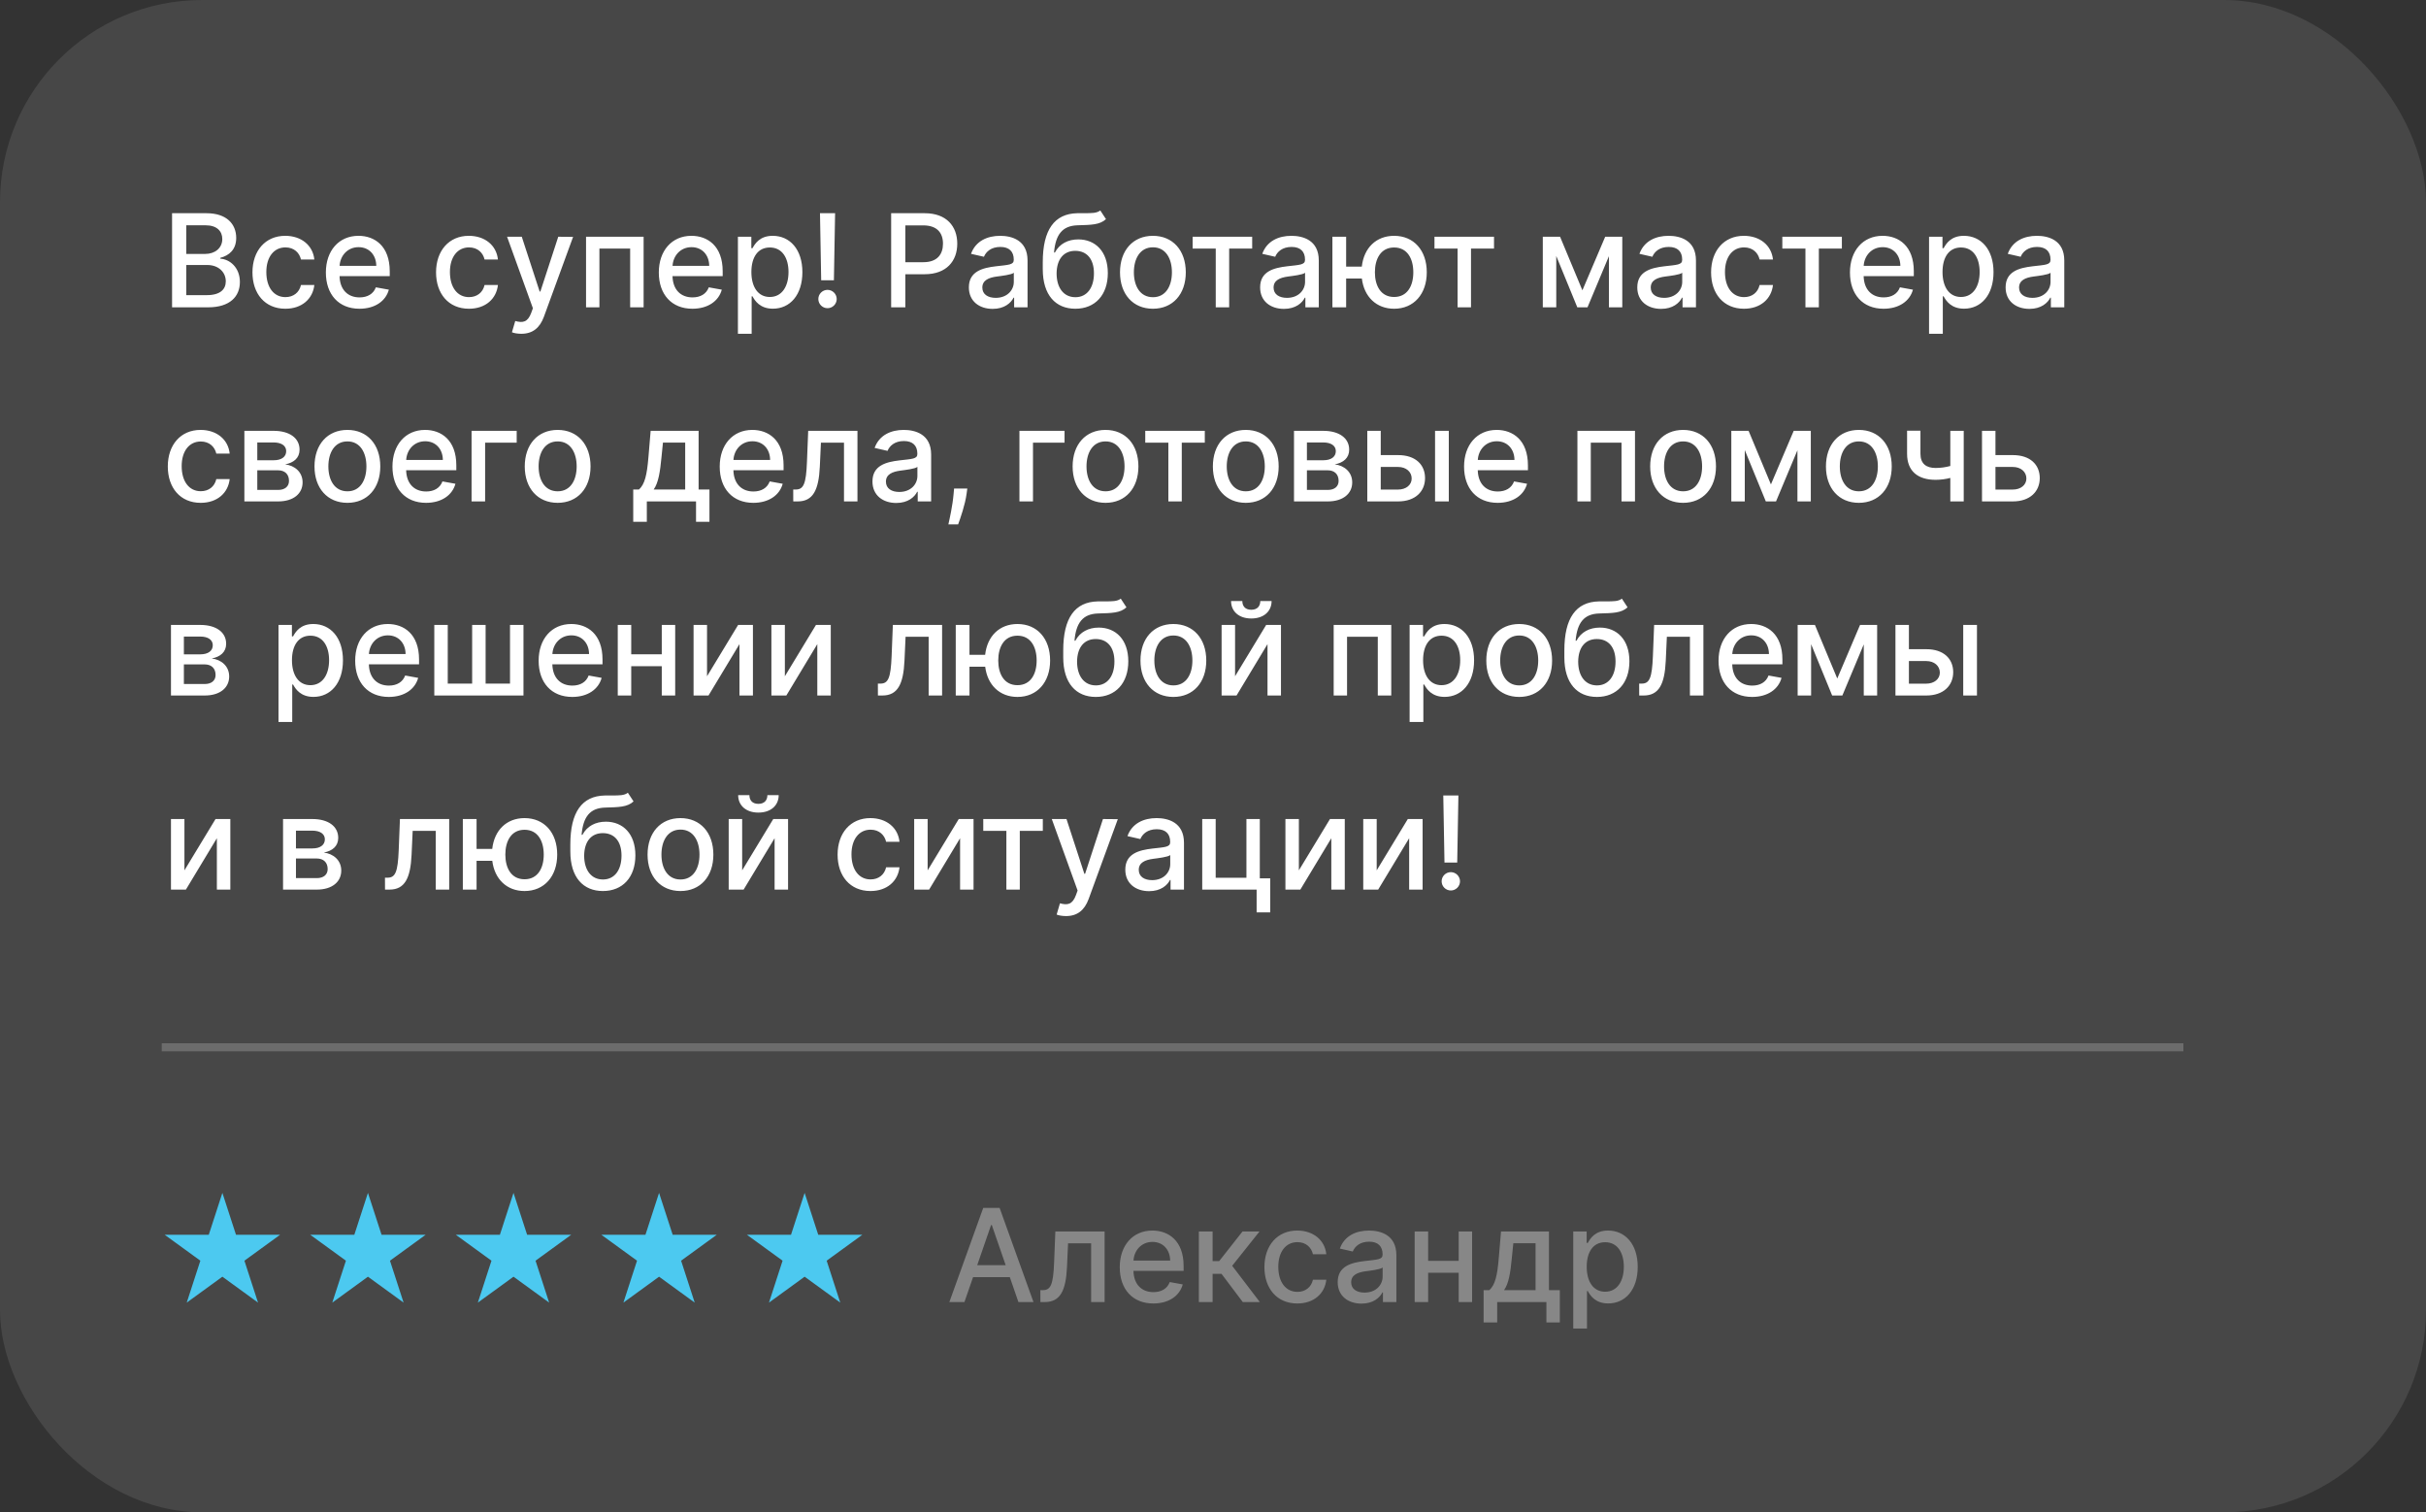
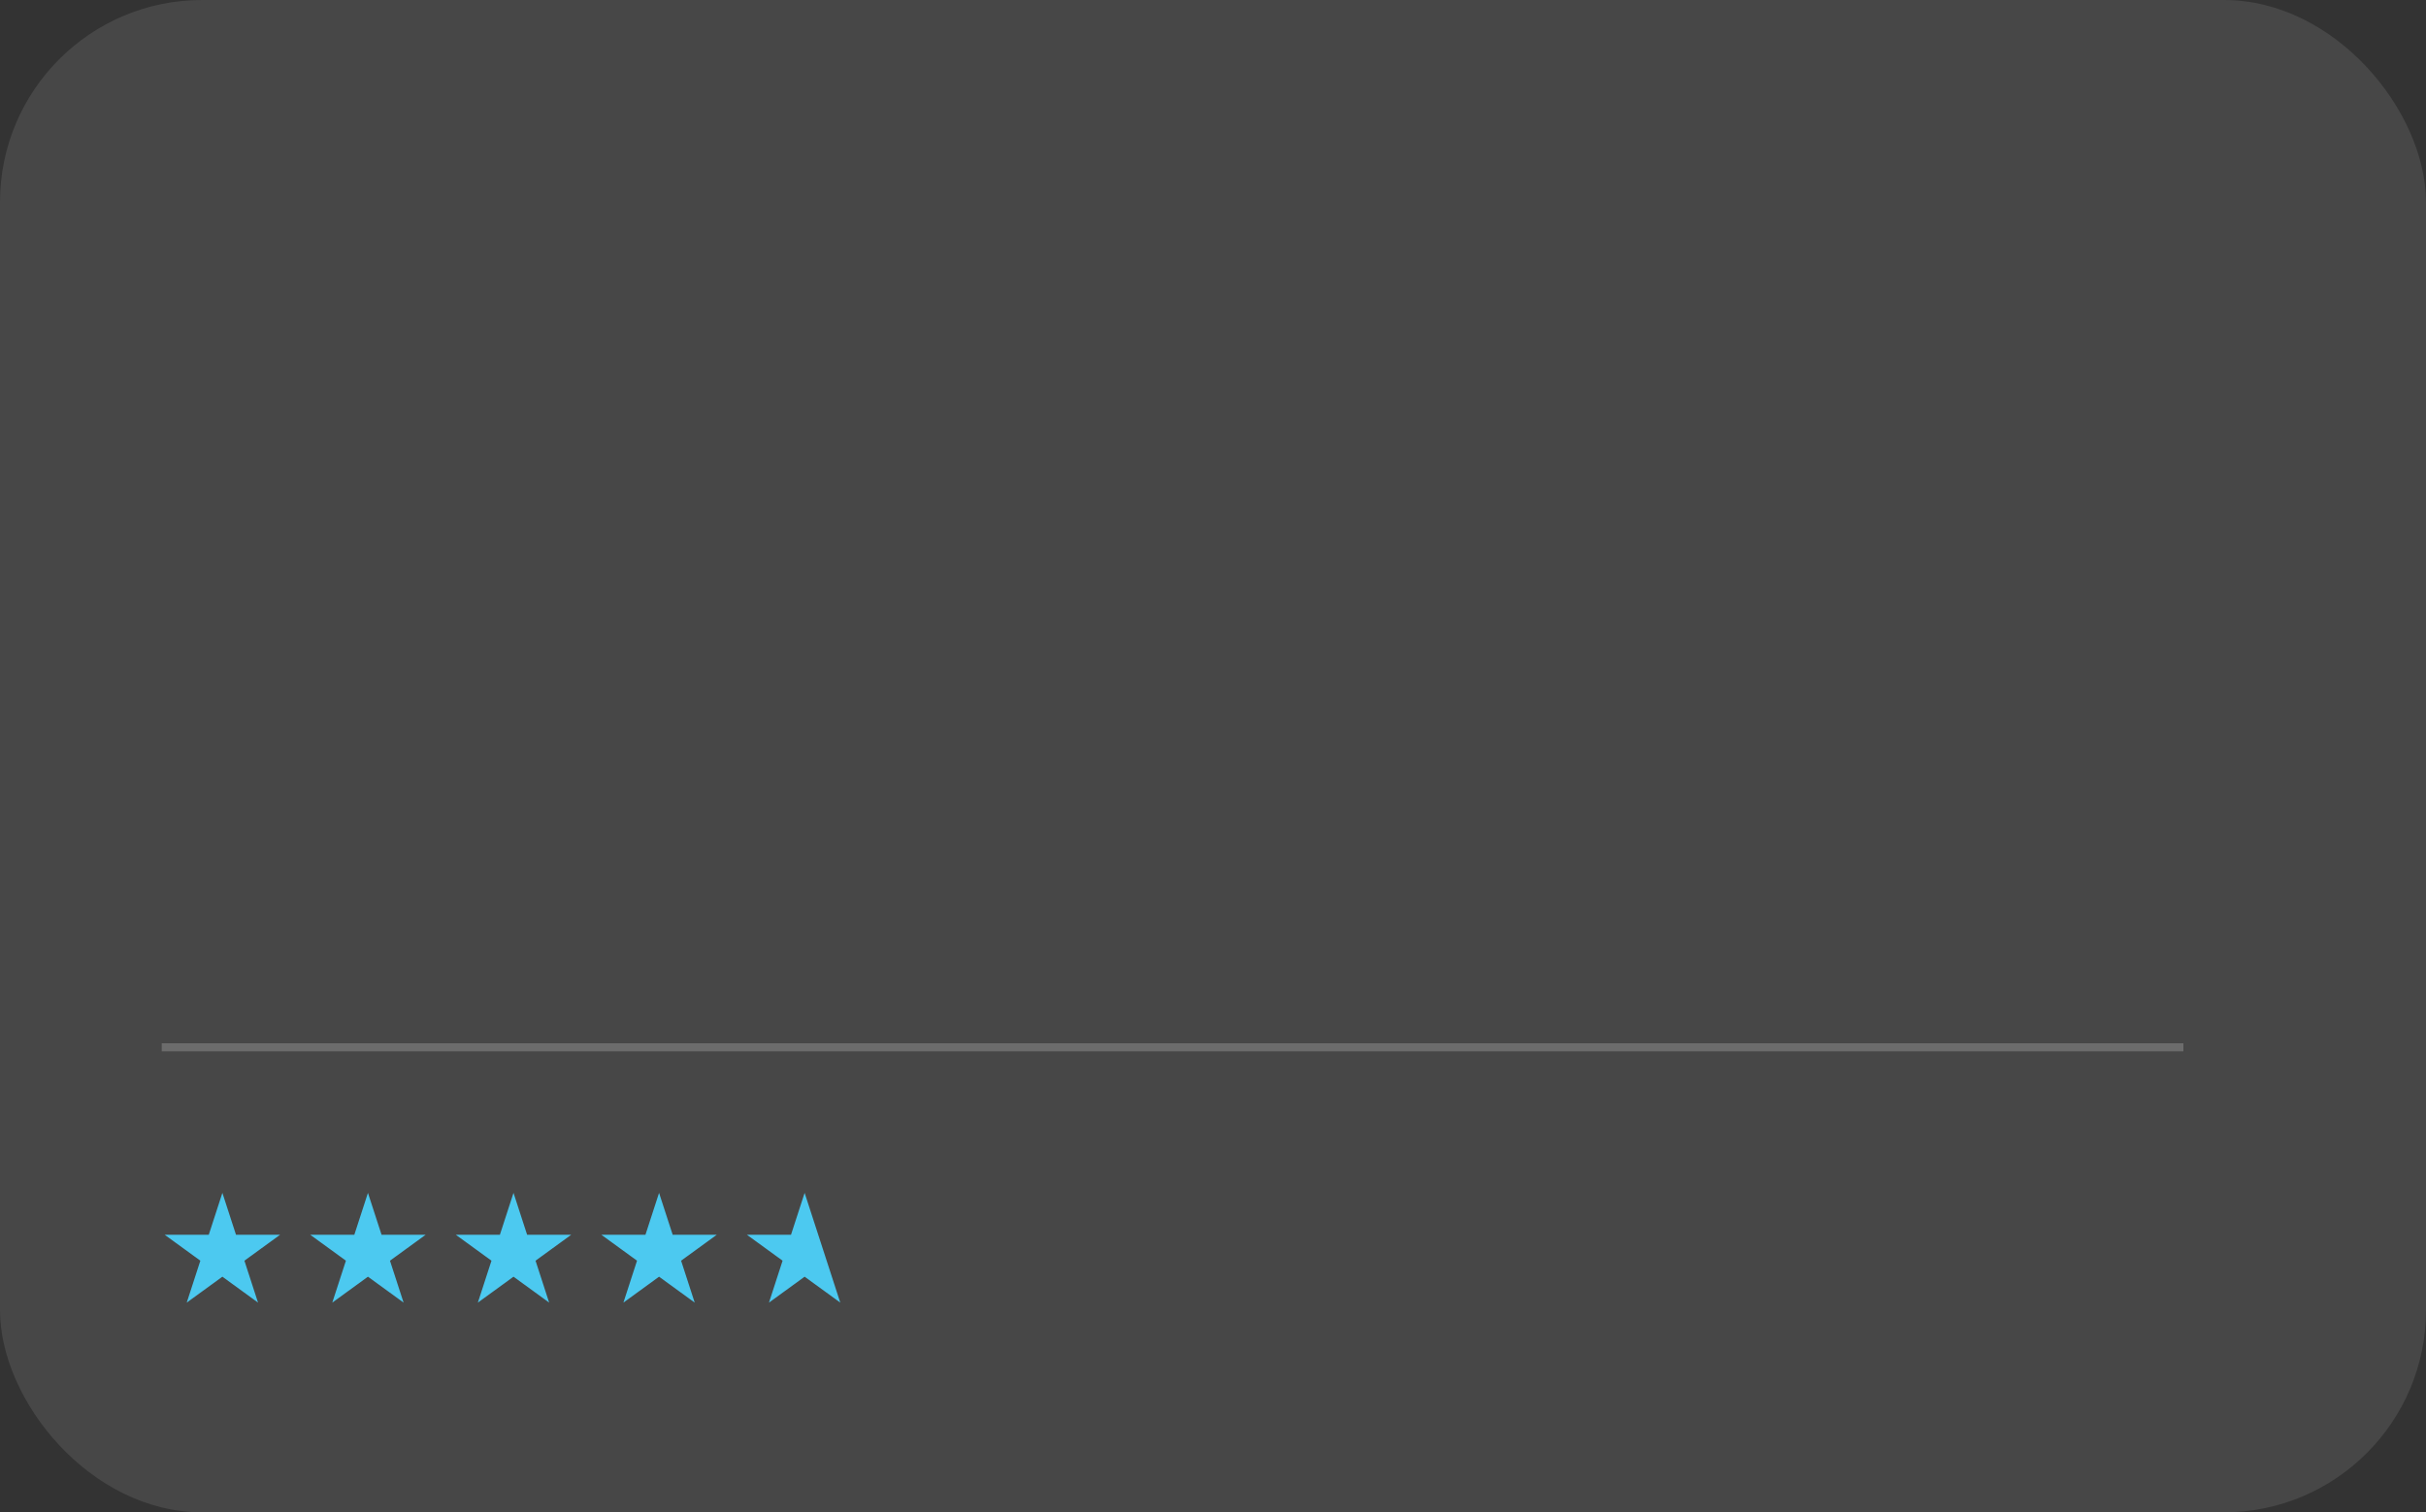
<svg xmlns="http://www.w3.org/2000/svg" width="300" height="187" viewBox="0 0 300 187" fill="none">
  <rect x="0" y="0" width="300" height="187" fill="#333333" stroke="none" />
  <rect width="300" height="187" rx="25" fill="white" fill-opacity="0.1" />
-   <path d="M21.278 38H25.739C28.443 38 29.665 36.653 29.665 34.869C29.665 33.068 28.403 32.051 27.25 31.989V31.875C28.318 31.602 29.21 30.875 29.21 29.421C29.21 27.699 28.017 26.364 25.54 26.364H21.278V38ZM23.034 36.494V32.767H25.631C27.04 32.767 27.921 33.676 27.921 34.784C27.921 35.761 27.256 36.494 25.568 36.494H23.034ZM23.034 31.398V27.858H25.432C26.824 27.858 27.489 28.591 27.489 29.557C27.489 30.682 26.568 31.398 25.386 31.398H23.034ZM35.287 38.176C37.349 38.176 38.685 36.938 38.872 35.239H37.219C37.003 36.182 36.27 36.739 35.298 36.739C33.861 36.739 32.935 35.54 32.935 33.636C32.935 31.767 33.878 30.591 35.298 30.591C36.378 30.591 37.037 31.273 37.219 32.091H38.872C38.69 30.329 37.253 29.159 35.27 29.159C32.81 29.159 31.219 31.011 31.219 33.676C31.219 36.307 32.753 38.176 35.287 38.176ZM44.45 38.176C46.354 38.176 47.7 37.239 48.087 35.818L46.479 35.528C46.172 36.352 45.433 36.773 44.467 36.773C43.013 36.773 42.035 35.83 41.99 34.148H48.195V33.545C48.195 30.392 46.308 29.159 44.331 29.159C41.899 29.159 40.297 31.011 40.297 33.693C40.297 36.403 41.876 38.176 44.45 38.176ZM41.996 32.875C42.064 31.636 42.962 30.562 44.342 30.562C45.66 30.562 46.524 31.54 46.53 32.875H41.996ZM57.99 38.176C60.053 38.176 61.388 36.938 61.575 35.239H59.922C59.706 36.182 58.973 36.739 58.001 36.739C56.564 36.739 55.638 35.54 55.638 33.636C55.638 31.767 56.581 30.591 58.001 30.591C59.081 30.591 59.74 31.273 59.922 32.091H61.575C61.394 30.329 59.956 29.159 57.973 29.159C55.513 29.159 53.922 31.011 53.922 33.676C53.922 36.307 55.456 38.176 57.99 38.176ZM64.466 41.273C65.869 41.273 66.756 40.54 67.261 39.165L70.869 29.29L69.034 29.273L66.824 36.045H66.733L64.523 29.273H62.705L65.898 38.114L65.688 38.693C65.256 39.852 64.648 39.949 63.716 39.693L63.307 41.085C63.511 41.176 63.955 41.273 64.466 41.273ZM72.47 38H74.124V30.739H77.925V38H79.59V29.273H72.47V38ZM85.622 38.176C87.526 38.176 88.872 37.239 89.258 35.818L87.651 35.528C87.344 36.352 86.605 36.773 85.639 36.773C84.185 36.773 83.207 35.83 83.162 34.148H89.367V33.545C89.367 30.392 87.48 29.159 85.503 29.159C83.071 29.159 81.469 31.011 81.469 33.693C81.469 36.403 83.048 38.176 85.622 38.176ZM83.168 32.875C83.236 31.636 84.133 30.562 85.514 30.562C86.832 30.562 87.696 31.54 87.702 32.875H83.168ZM91.251 41.273H92.95V36.642H93.053C93.359 37.199 93.984 38.17 95.575 38.17C97.689 38.17 99.223 36.477 99.223 33.653C99.223 30.824 97.666 29.159 95.558 29.159C93.939 29.159 93.354 30.148 93.053 30.688H92.91V29.273H91.251V41.273ZM92.916 33.636C92.916 31.812 93.712 30.602 95.195 30.602C96.734 30.602 97.507 31.903 97.507 33.636C97.507 35.386 96.712 36.722 95.195 36.722C93.734 36.722 92.916 35.472 92.916 33.636ZM103.268 26.364H101.399L101.547 34.653H103.121L103.268 26.364ZM102.331 38.108C102.95 38.108 103.467 37.602 103.467 36.972C103.467 36.352 102.95 35.841 102.331 35.841C101.706 35.841 101.195 36.352 101.195 36.972C101.195 37.602 101.706 38.108 102.331 38.108ZM110.2 38H111.956V33.909H114.342C117.041 33.909 118.376 32.278 118.376 30.131C118.376 27.989 117.053 26.364 114.348 26.364H110.2V38ZM111.956 32.42V27.869H114.161C115.899 27.869 116.609 28.812 116.609 30.131C116.609 31.449 115.899 32.42 114.183 32.42H111.956ZM122.76 38.193C124.203 38.193 125.016 37.46 125.339 36.807H125.408V38H127.067V32.205C127.067 29.665 125.067 29.159 123.68 29.159C122.101 29.159 120.646 29.796 120.078 31.386L121.675 31.75C121.925 31.131 122.561 30.534 123.703 30.534C124.8 30.534 125.362 31.108 125.362 32.097V32.136C125.362 32.756 124.726 32.744 123.158 32.926C121.504 33.119 119.811 33.551 119.811 35.534C119.811 37.25 121.101 38.193 122.76 38.193ZM123.129 36.83C122.169 36.83 121.476 36.398 121.476 35.557C121.476 34.648 122.283 34.324 123.266 34.193C123.817 34.119 125.124 33.972 125.368 33.727V34.852C125.368 35.886 124.544 36.83 123.129 36.83ZM136.062 26.023C135.636 26.364 134.989 26.364 134.085 26.358C133.818 26.358 133.528 26.358 133.21 26.364C130.381 26.421 128.949 28.432 128.949 32.42V33.284C128.949 36.489 130.54 38.176 132.977 38.176C135.415 38.176 136.994 36.483 136.994 33.767C136.994 31.085 135.443 29.602 133.341 29.602C132.074 29.602 131.017 30.142 130.449 31.222H130.341C130.534 29.011 131.364 27.915 133.25 27.858C134.926 27.807 135.989 27.812 136.767 27.097L136.062 26.023ZM132.983 36.75C131.54 36.75 130.659 35.597 130.659 33.795C130.682 32.028 131.551 31.017 132.966 31.017C134.403 31.017 135.278 32.028 135.278 33.795C135.278 35.602 134.403 36.75 132.983 36.75ZM142.568 38.176C145.028 38.176 146.636 36.375 146.636 33.676C146.636 30.96 145.028 29.159 142.568 29.159C140.108 29.159 138.5 30.96 138.5 33.676C138.5 36.375 140.108 38.176 142.568 38.176ZM142.574 36.75C140.966 36.75 140.216 35.347 140.216 33.67C140.216 32 140.966 30.579 142.574 30.579C144.17 30.579 144.92 32 144.92 33.67C144.92 35.347 144.17 36.75 142.574 36.75ZM147.482 30.739H150.339V38H151.999V30.739H154.845V29.273H147.482V30.739ZM158.776 38.193C160.219 38.193 161.031 37.46 161.355 36.807H161.423V38H163.082V32.205C163.082 29.665 161.082 29.159 159.696 29.159C158.116 29.159 156.662 29.796 156.094 31.386L157.69 31.75C157.94 31.131 158.577 30.534 159.719 30.534C160.815 30.534 161.378 31.108 161.378 32.097V32.136C161.378 32.756 160.741 32.744 159.173 32.926C157.52 33.119 155.827 33.551 155.827 35.534C155.827 37.25 157.116 38.193 158.776 38.193ZM159.145 36.83C158.185 36.83 157.491 36.398 157.491 35.557C157.491 34.648 158.298 34.324 159.281 34.193C159.832 34.119 161.139 33.972 161.384 33.727V34.852C161.384 35.886 160.56 36.83 159.145 36.83ZM166.464 29.273H164.766V38H166.464V34.443H168.408C168.686 36.699 170.203 38.176 172.396 38.176C174.839 38.176 176.436 36.352 176.436 33.67C176.436 30.966 174.839 29.159 172.396 29.159C170.175 29.159 168.658 30.659 168.402 32.966H166.464V29.273ZM172.396 36.722C170.754 36.722 170.021 35.335 170.021 33.67C170.021 32 170.754 30.602 172.396 30.602C174.044 30.602 174.771 32.006 174.771 33.67C174.771 35.33 174.044 36.722 172.396 36.722ZM177.388 30.739H180.246V38H181.905V30.739H184.751V29.273H177.388V30.739ZM195.68 35.898L192.919 29.273H190.783V38H192.447V31.653L195.05 38H196.311L198.959 31.676V38H200.612V29.273H198.499L195.68 35.898ZM205.416 38.193C206.859 38.193 207.672 37.46 207.996 36.807H208.064V38H209.723V32.205C209.723 29.665 207.723 29.159 206.337 29.159C204.757 29.159 203.303 29.796 202.734 31.386L204.331 31.75C204.581 31.131 205.217 30.534 206.359 30.534C207.456 30.534 208.018 31.108 208.018 32.097V32.136C208.018 32.756 207.382 32.744 205.814 32.926C204.161 33.119 202.467 33.551 202.467 35.534C202.467 37.25 203.757 38.193 205.416 38.193ZM205.786 36.83C204.825 36.83 204.132 36.398 204.132 35.557C204.132 34.648 204.939 34.324 205.922 34.193C206.473 34.119 207.78 33.972 208.024 33.727V34.852C208.024 35.886 207.2 36.83 205.786 36.83ZM215.662 38.176C217.724 38.176 219.06 36.938 219.247 35.239H217.594C217.378 36.182 216.645 36.739 215.673 36.739C214.236 36.739 213.31 35.54 213.31 33.636C213.31 31.767 214.253 30.591 215.673 30.591C216.753 30.591 217.412 31.273 217.594 32.091H219.247C219.065 30.329 217.628 29.159 215.645 29.159C213.185 29.159 211.594 31.011 211.594 33.676C211.594 36.307 213.128 38.176 215.662 38.176ZM220.403 30.739H223.261V38H224.92V30.739H227.767V29.273H220.403V30.739ZM232.919 38.176C234.822 38.176 236.169 37.239 236.555 35.818L234.947 35.528C234.641 36.352 233.902 36.773 232.936 36.773C231.482 36.773 230.504 35.83 230.459 34.148H236.663V33.545C236.663 30.392 234.777 29.159 232.8 29.159C230.368 29.159 228.766 31.011 228.766 33.693C228.766 36.403 230.345 38.176 232.919 38.176ZM230.464 32.875C230.533 31.636 231.43 30.562 232.811 30.562C234.129 30.562 234.993 31.54 234.999 32.875H230.464ZM238.548 41.273H240.247V36.642H240.349C240.656 37.199 241.281 38.17 242.872 38.17C244.986 38.17 246.52 36.477 246.52 33.653C246.52 30.824 244.963 29.159 242.855 29.159C241.236 29.159 240.651 30.148 240.349 30.688H240.207V29.273H238.548V41.273ZM240.213 33.636C240.213 31.812 241.009 30.602 242.491 30.602C244.031 30.602 244.804 31.903 244.804 33.636C244.804 35.386 244.009 36.722 242.491 36.722C241.031 36.722 240.213 35.472 240.213 33.636ZM250.963 38.193C252.406 38.193 253.219 37.46 253.543 36.807H253.611V38H255.27V32.205C255.27 29.665 253.27 29.159 251.884 29.159C250.304 29.159 248.849 29.796 248.281 31.386L249.878 31.75C250.128 31.131 250.764 30.534 251.906 30.534C253.003 30.534 253.565 31.108 253.565 32.097V32.136C253.565 32.756 252.929 32.744 251.361 32.926C249.707 33.119 248.014 33.551 248.014 35.534C248.014 37.25 249.304 38.193 250.963 38.193ZM251.332 36.83C250.372 36.83 249.679 36.398 249.679 35.557C249.679 34.648 250.486 34.324 251.469 34.193C252.02 34.119 253.327 33.972 253.571 33.727V34.852C253.571 35.886 252.747 36.83 251.332 36.83ZM24.818 62.176C26.881 62.176 28.216 60.938 28.403 59.239H26.75C26.534 60.182 25.801 60.739 24.829 60.739C23.392 60.739 22.466 59.54 22.466 57.636C22.466 55.767 23.409 54.591 24.829 54.591C25.909 54.591 26.568 55.273 26.75 56.091H28.403C28.222 54.33 26.784 53.159 24.801 53.159C22.341 53.159 20.75 55.011 20.75 57.676C20.75 60.307 22.284 62.176 24.818 62.176ZM30.22 62H34.391C36.3 62 37.419 61.034 37.419 59.648C37.419 58.352 36.425 57.557 35.26 57.42C36.334 57.216 37.044 56.625 37.044 55.602C37.044 54.17 35.805 53.273 33.84 53.273H30.22V62ZM31.817 60.58V58.153H34.391C35.231 58.153 35.737 58.648 35.737 59.46C35.737 60.153 35.231 60.58 34.391 60.58H31.817ZM31.817 56.909V54.71H33.84C34.805 54.71 35.391 55.114 35.391 55.784C35.391 56.483 34.811 56.909 33.856 56.909H31.817ZM42.959 62.176C45.419 62.176 47.027 60.375 47.027 57.676C47.027 54.96 45.419 53.159 42.959 53.159C40.499 53.159 38.891 54.96 38.891 57.676C38.891 60.375 40.499 62.176 42.959 62.176ZM42.965 60.75C41.356 60.75 40.606 59.347 40.606 57.67C40.606 56 41.356 54.58 42.965 54.58C44.561 54.58 45.311 56 45.311 57.67C45.311 59.347 44.561 60.75 42.965 60.75ZM52.685 62.176C54.588 62.176 55.935 61.239 56.321 59.818L54.713 59.528C54.406 60.352 53.668 60.773 52.702 60.773C51.247 60.773 50.27 59.83 50.224 58.148H56.429V57.545C56.429 54.392 54.543 53.159 52.565 53.159C50.133 53.159 48.531 55.011 48.531 57.693C48.531 60.403 50.111 62.176 52.685 62.176ZM50.23 56.875C50.298 55.636 51.196 54.562 52.577 54.562C53.895 54.562 54.758 55.54 54.764 56.875H50.23ZM63.894 53.273H58.314V62H59.99V54.739H63.894V53.273ZM68.959 62.176C71.419 62.176 73.027 60.375 73.027 57.676C73.027 54.96 71.419 53.159 68.959 53.159C66.499 53.159 64.891 54.96 64.891 57.676C64.891 60.375 66.499 62.176 68.959 62.176ZM68.965 60.75C67.356 60.75 66.606 59.347 66.606 57.67C66.606 56 67.356 54.58 68.965 54.58C70.561 54.58 71.311 56 71.311 57.67C71.311 59.347 70.561 60.75 68.965 60.75ZM78.305 64.517H79.987V62H86.072V64.517H87.731V60.528H86.391V53.273H80.459L80.186 56.528C80.004 58.727 79.737 59.875 79.016 60.528H78.305V64.517ZM80.834 60.528C81.413 59.716 81.629 58.364 81.8 56.528L81.981 54.727H84.731V60.528H80.834ZM93.153 62.176C95.057 62.176 96.403 61.239 96.79 59.818L95.182 59.528C94.875 60.352 94.136 60.773 93.171 60.773C91.716 60.773 90.739 59.83 90.693 58.148H96.898V57.545C96.898 54.392 95.011 53.159 93.034 53.159C90.602 53.159 89 55.011 89 57.693C89 60.403 90.579 62.176 93.153 62.176ZM90.699 56.875C90.767 55.636 91.665 54.562 93.046 54.562C94.364 54.562 95.227 55.54 95.233 56.875H90.699ZM98.095 62H98.641C100.544 62 101.243 60.591 101.379 57.705L101.516 54.739H104.368V62H106.033V53.273H99.942L99.788 57.136C99.68 59.83 99.374 60.528 98.402 60.528H98.09L98.095 62ZM110.838 62.193C112.281 62.193 113.094 61.46 113.418 60.807H113.486V62H115.145V56.205C115.145 53.665 113.145 53.159 111.759 53.159C110.179 53.159 108.724 53.795 108.156 55.386L109.753 55.75C110.003 55.131 110.639 54.534 111.781 54.534C112.878 54.534 113.44 55.108 113.44 56.097V56.136C113.44 56.756 112.804 56.744 111.236 56.926C109.582 57.119 107.889 57.551 107.889 59.534C107.889 61.25 109.179 62.193 110.838 62.193ZM111.207 60.83C110.247 60.83 109.554 60.398 109.554 59.557C109.554 58.648 110.361 58.324 111.344 58.193C111.895 58.119 113.202 57.972 113.446 57.727V58.852C113.446 59.886 112.622 60.83 111.207 60.83ZM119.618 60.409H117.982L117.925 61.045C117.794 62.585 117.43 64.136 117.277 64.841H118.482C118.754 64.097 119.357 62.392 119.533 61.028L119.618 60.409ZM131.643 53.273H126.064V62H127.74V54.739H131.643V53.273ZM136.709 62.176C139.169 62.176 140.777 60.375 140.777 57.676C140.777 54.96 139.169 53.159 136.709 53.159C134.249 53.159 132.641 54.96 132.641 57.676C132.641 60.375 134.249 62.176 136.709 62.176ZM136.714 60.75C135.107 60.75 134.357 59.347 134.357 57.67C134.357 56 135.107 54.58 136.714 54.58C138.311 54.58 139.061 56 139.061 57.67C139.061 59.347 138.311 60.75 136.714 60.75ZM141.622 54.739H144.48V62H146.139V54.739H148.986V53.273H141.622V54.739ZM154.053 62.176C156.513 62.176 158.121 60.375 158.121 57.676C158.121 54.96 156.513 53.159 154.053 53.159C151.592 53.159 149.984 54.96 149.984 57.676C149.984 60.375 151.592 62.176 154.053 62.176ZM154.058 60.75C152.45 60.75 151.7 59.347 151.7 57.67C151.7 56 152.45 54.58 154.058 54.58C155.655 54.58 156.405 56 156.405 57.67C156.405 59.347 155.655 60.75 154.058 60.75ZM160.017 62H164.188C166.097 62 167.216 61.034 167.216 59.648C167.216 58.352 166.222 57.557 165.057 57.42C166.131 57.216 166.841 56.625 166.841 55.602C166.841 54.17 165.602 53.273 163.636 53.273H160.017V62ZM161.614 60.58V58.153H164.188C165.028 58.153 165.534 58.648 165.534 59.46C165.534 60.153 165.028 60.58 164.188 60.58H161.614ZM161.614 56.909V54.71H163.636C164.602 54.71 165.188 55.114 165.188 55.784C165.188 56.483 164.608 56.909 163.653 56.909H161.614ZM170.744 56.273V53.273H169.08V62H172.892C175.028 62 176.222 60.761 176.222 59.119C176.222 57.443 175.028 56.273 172.892 56.273H170.744ZM177.46 62H179.159V53.273H177.46V62ZM170.744 57.739H172.892C173.869 57.739 174.568 58.33 174.568 59.17C174.568 59.966 173.869 60.534 172.892 60.534H170.744V57.739ZM185.2 62.176C187.104 62.176 188.45 61.239 188.837 59.818L187.229 59.528C186.922 60.352 186.183 60.773 185.217 60.773C183.763 60.773 182.786 59.83 182.74 58.148H188.945V57.545C188.945 54.392 187.058 53.159 185.081 53.159C182.649 53.159 181.047 55.011 181.047 57.693C181.047 60.403 182.626 62.176 185.2 62.176ZM182.746 56.875C182.814 55.636 183.712 54.562 185.092 54.562C186.411 54.562 187.274 55.54 187.28 56.875H182.746ZM195.064 62H196.717V54.739H200.518V62H202.183V53.273H195.064V62ZM208.131 62.176C210.591 62.176 212.199 60.375 212.199 57.676C212.199 54.96 210.591 53.159 208.131 53.159C205.67 53.159 204.062 54.96 204.062 57.676C204.062 60.375 205.67 62.176 208.131 62.176ZM208.136 60.75C206.528 60.75 205.778 59.347 205.778 57.67C205.778 56 206.528 54.58 208.136 54.58C209.733 54.58 210.483 56 210.483 57.67C210.483 59.347 209.733 60.75 208.136 60.75ZM218.993 59.898L216.232 53.273H214.095V62H215.76V55.653L218.362 62H219.624L222.271 55.676V62H223.925V53.273H221.811L218.993 59.898ZM229.865 62.176C232.325 62.176 233.933 60.375 233.933 57.676C233.933 54.96 232.325 53.159 229.865 53.159C227.405 53.159 225.797 54.96 225.797 57.676C225.797 60.375 227.405 62.176 229.865 62.176ZM229.871 60.75C228.263 60.75 227.513 59.347 227.513 57.67C227.513 56 228.263 54.58 229.871 54.58C231.467 54.58 232.217 56 232.217 57.67C232.217 59.347 231.467 60.75 229.871 60.75ZM242.835 53.273H241.176V57.619C240.602 57.773 240.023 57.864 239.358 57.864C238.199 57.864 237.483 57.341 237.483 56.108V53.256H235.83V56.108C235.83 58.29 237.199 59.33 239.358 59.33C240.017 59.33 240.619 59.239 241.176 59.097V62H242.835V53.273ZM246.76 56.273V53.273H245.095V62H248.908C251.044 62 252.237 60.761 252.237 59.119C252.237 57.443 251.044 56.273 248.908 56.273H246.76ZM246.76 57.739H248.908C249.885 57.739 250.584 58.33 250.584 59.17C250.584 59.966 249.885 60.534 248.908 60.534H246.76V57.739ZM21.142 86H25.312C27.222 86 28.341 85.034 28.341 83.648C28.341 82.352 27.347 81.557 26.182 81.421C27.256 81.216 27.966 80.625 27.966 79.602C27.966 78.171 26.727 77.273 24.761 77.273H21.142V86ZM22.739 84.579V82.153H25.312C26.153 82.153 26.659 82.648 26.659 83.46C26.659 84.153 26.153 84.579 25.312 84.579H22.739ZM22.739 80.909V78.71H24.761C25.727 78.71 26.312 79.114 26.312 79.784C26.312 80.483 25.733 80.909 24.778 80.909H22.739ZM34.439 89.273H36.138V84.642H36.24C36.547 85.199 37.172 86.171 38.763 86.171C40.876 86.171 42.41 84.477 42.41 81.653C42.41 78.824 40.854 77.159 38.746 77.159C37.126 77.159 36.541 78.148 36.24 78.688H36.098V77.273H34.439V89.273ZM36.104 81.636C36.104 79.812 36.899 78.602 38.382 78.602C39.922 78.602 40.695 79.903 40.695 81.636C40.695 83.386 39.899 84.722 38.382 84.722C36.922 84.722 36.104 83.472 36.104 81.636ZM48.075 86.176C49.979 86.176 51.325 85.239 51.712 83.818L50.104 83.528C49.797 84.352 49.058 84.773 48.092 84.773C46.638 84.773 45.66 83.829 45.615 82.148H51.82V81.546C51.82 78.392 49.933 77.159 47.956 77.159C45.524 77.159 43.922 79.011 43.922 81.693C43.922 84.403 45.501 86.176 48.075 86.176ZM45.621 80.875C45.689 79.636 46.587 78.562 47.967 78.562C49.285 78.562 50.149 79.54 50.155 80.875H45.621ZM53.705 77.273V86H64.733V77.273H63.068V84.528H60.051V77.273H58.386V84.528H55.369V77.273H53.705ZM70.763 86.176C72.666 86.176 74.013 85.239 74.399 83.818L72.791 83.528C72.484 84.352 71.746 84.773 70.78 84.773C69.325 84.773 68.348 83.829 68.303 82.148H74.507V81.546C74.507 78.392 72.621 77.159 70.644 77.159C68.212 77.159 66.609 79.011 66.609 81.693C66.609 84.403 68.189 86.176 70.763 86.176ZM68.308 80.875C68.376 79.636 69.274 78.562 70.655 78.562C71.973 78.562 72.837 79.54 72.842 80.875H68.308ZM78.057 77.273H76.392V86H78.057V82.375H81.835V86H83.494V77.273H81.835V80.903H78.057V77.273ZM87.432 83.619V77.273H85.767V86H87.614L91.443 79.648V86H93.108V77.273H91.278L87.432 83.619ZM97.057 83.619V77.273H95.392V86H97.239L101.068 79.648V86H102.733V77.273H100.903L97.057 83.619ZM108.564 86H109.109C111.013 86 111.712 84.591 111.848 81.704L111.984 78.739H114.837V86H116.501V77.273H110.411L110.257 81.136C110.149 83.829 109.842 84.528 108.871 84.528H108.558L108.564 86ZM119.886 77.273H118.188V86H119.886V82.443H121.83C122.108 84.699 123.625 86.176 125.818 86.176C128.261 86.176 129.858 84.352 129.858 81.671C129.858 78.966 128.261 77.159 125.818 77.159C123.597 77.159 122.08 78.659 121.824 80.966H119.886V77.273ZM125.818 84.722C124.176 84.722 123.443 83.335 123.443 81.671C123.443 80 124.176 78.602 125.818 78.602C127.466 78.602 128.193 80.006 128.193 81.671C128.193 83.329 127.466 84.722 125.818 84.722ZM138.594 74.023C138.168 74.364 137.52 74.364 136.616 74.358C136.349 74.358 136.06 74.358 135.741 74.364C132.912 74.421 131.48 76.432 131.48 80.421V81.284C131.48 84.489 133.071 86.176 135.509 86.176C137.946 86.176 139.526 84.483 139.526 81.767C139.526 79.085 137.974 77.602 135.872 77.602C134.605 77.602 133.548 78.142 132.98 79.222H132.872C133.065 77.011 133.895 75.915 135.781 75.858C137.457 75.807 138.52 75.812 139.298 75.097L138.594 74.023ZM135.514 84.75C134.071 84.75 133.19 83.597 133.19 81.796C133.213 80.028 134.082 79.017 135.497 79.017C136.935 79.017 137.81 80.028 137.81 81.796C137.81 83.602 136.935 84.75 135.514 84.75ZM145.099 86.176C147.56 86.176 149.168 84.375 149.168 81.676C149.168 78.96 147.56 77.159 145.099 77.159C142.639 77.159 141.031 78.96 141.031 81.676C141.031 84.375 142.639 86.176 145.099 86.176ZM145.105 84.75C143.497 84.75 142.747 83.347 142.747 81.671C142.747 80 143.497 78.579 145.105 78.579C146.702 78.579 147.452 80 147.452 81.671C147.452 83.347 146.702 84.75 145.105 84.75ZM152.729 83.619V77.273H151.064V86H152.911L156.74 79.648V86H158.405V77.273H156.575L152.729 83.619ZM155.848 74.318C155.848 74.892 155.53 75.398 154.734 75.398C153.928 75.398 153.626 74.886 153.626 74.318H152.234C152.234 75.597 153.206 76.477 154.734 76.477C156.274 76.477 157.246 75.597 157.246 74.318H155.848ZM164.923 86H166.577V78.739H170.378V86H172.043V77.273H164.923V86ZM174.314 89.273H176.013V84.642H176.115C176.422 85.199 177.047 86.171 178.638 86.171C180.751 86.171 182.286 84.477 182.286 81.653C182.286 78.824 180.729 77.159 178.621 77.159C177.001 77.159 176.416 78.148 176.115 78.688H175.973V77.273H174.314V89.273ZM175.979 81.636C175.979 79.812 176.774 78.602 178.257 78.602C179.797 78.602 180.57 79.903 180.57 81.636C180.57 83.386 179.774 84.722 178.257 84.722C176.797 84.722 175.979 83.472 175.979 81.636ZM187.865 86.176C190.325 86.176 191.933 84.375 191.933 81.676C191.933 78.96 190.325 77.159 187.865 77.159C185.405 77.159 183.797 78.96 183.797 81.676C183.797 84.375 185.405 86.176 187.865 86.176ZM187.871 84.75C186.263 84.75 185.513 83.347 185.513 81.671C185.513 80 186.263 78.579 187.871 78.579C189.467 78.579 190.217 80 190.217 81.671C190.217 83.347 189.467 84.75 187.871 84.75ZM200.562 74.023C200.136 74.364 199.489 74.364 198.585 74.358C198.318 74.358 198.028 74.358 197.71 74.364C194.881 74.421 193.449 76.432 193.449 80.421V81.284C193.449 84.489 195.04 86.176 197.477 86.176C199.915 86.176 201.494 84.483 201.494 81.767C201.494 79.085 199.943 77.602 197.841 77.602C196.574 77.602 195.517 78.142 194.949 79.222H194.841C195.034 77.011 195.864 75.915 197.75 75.858C199.426 75.807 200.489 75.812 201.267 75.097L200.562 74.023ZM197.483 84.75C196.04 84.75 195.159 83.597 195.159 81.796C195.182 80.028 196.051 79.017 197.466 79.017C198.903 79.017 199.778 80.028 199.778 81.796C199.778 83.602 198.903 84.75 197.483 84.75ZM202.705 86H203.25C205.153 86 205.852 84.591 205.989 81.704L206.125 78.739H208.977V86H210.642V77.273H204.551L204.398 81.136C204.29 83.829 203.983 84.528 203.011 84.528H202.699L202.705 86ZM216.669 86.176C218.572 86.176 219.919 85.239 220.305 83.818L218.697 83.528C218.391 84.352 217.652 84.773 216.686 84.773C215.232 84.773 214.254 83.829 214.209 82.148H220.413V81.546C220.413 78.392 218.527 77.159 216.55 77.159C214.118 77.159 212.516 79.011 212.516 81.693C212.516 84.403 214.095 86.176 216.669 86.176ZM214.214 80.875C214.283 79.636 215.18 78.562 216.561 78.562C217.879 78.562 218.743 79.54 218.749 80.875H214.214ZM227.196 83.898L224.435 77.273H222.298V86H223.963V79.653L226.565 86H227.827L230.474 79.676V86H232.128V77.273H230.014L227.196 83.898ZM236.057 80.273V77.273H234.392V86H238.205C240.341 86 241.534 84.761 241.534 83.119C241.534 81.443 240.341 80.273 238.205 80.273H236.057ZM242.773 86H244.472V77.273H242.773V86ZM236.057 81.739H238.205C239.182 81.739 239.881 82.329 239.881 83.171C239.881 83.966 239.182 84.534 238.205 84.534H236.057V81.739ZM22.807 107.619V101.273H21.142V110H22.989L26.818 103.648V110H28.483V101.273H26.653L22.807 107.619ZM35.001 110H39.172C41.081 110 42.2 109.034 42.2 107.648C42.2 106.352 41.206 105.557 40.041 105.42C41.115 105.216 41.825 104.625 41.825 103.602C41.825 102.17 40.587 101.273 38.621 101.273H35.001V110ZM36.598 108.58V106.153H39.172C40.013 106.153 40.519 106.648 40.519 107.46C40.519 108.153 40.013 108.58 39.172 108.58H36.598ZM36.598 104.909V102.71H38.621C39.587 102.71 40.172 103.114 40.172 103.784C40.172 104.483 39.592 104.909 38.638 104.909H36.598ZM47.611 110H48.156C50.06 110 50.758 108.591 50.895 105.705L51.031 102.739H53.883V110H55.548V101.273H49.457L49.304 105.136C49.196 107.83 48.889 108.528 47.918 108.528H47.605L47.611 110ZM58.933 101.273H57.234V110H58.933V106.443H60.876C61.155 108.699 62.672 110.176 64.865 110.176C67.308 110.176 68.905 108.352 68.905 105.67C68.905 102.966 67.308 101.159 64.865 101.159C62.644 101.159 61.126 102.659 60.871 104.966H58.933V101.273ZM64.865 108.722C63.223 108.722 62.49 107.335 62.49 105.67C62.49 104 63.223 102.602 64.865 102.602C66.513 102.602 67.24 104.006 67.24 105.67C67.24 107.33 66.513 108.722 64.865 108.722ZM77.641 98.023C77.215 98.364 76.567 98.364 75.663 98.358C75.396 98.358 75.106 98.358 74.788 98.364C71.959 98.421 70.527 100.432 70.527 104.42V105.284C70.527 108.489 72.118 110.176 74.555 110.176C76.993 110.176 78.572 108.483 78.572 105.767C78.572 103.085 77.021 101.602 74.919 101.602C73.652 101.602 72.595 102.142 72.027 103.222H71.919C72.112 101.011 72.942 99.915 74.828 99.858C76.504 99.807 77.567 99.812 78.345 99.097L77.641 98.023ZM74.561 108.75C73.118 108.75 72.237 107.597 72.237 105.795C72.26 104.028 73.129 103.017 74.544 103.017C75.981 103.017 76.856 104.028 76.856 105.795C76.856 107.602 75.981 108.75 74.561 108.75ZM84.146 110.176C86.606 110.176 88.215 108.375 88.215 105.676C88.215 102.96 86.606 101.159 84.146 101.159C81.686 101.159 80.078 102.96 80.078 105.676C80.078 108.375 81.686 110.176 84.146 110.176ZM84.152 108.75C82.544 108.75 81.794 107.347 81.794 105.67C81.794 104 82.544 102.58 84.152 102.58C85.749 102.58 86.499 104 86.499 105.67C86.499 107.347 85.749 108.75 84.152 108.75ZM91.776 107.619V101.273H90.111V110H91.957L95.787 103.648V110H97.452V101.273H95.622L91.776 107.619ZM94.895 98.318C94.895 98.892 94.577 99.398 93.781 99.398C92.974 99.398 92.673 98.886 92.673 98.318H91.281C91.281 99.597 92.253 100.477 93.781 100.477C95.321 100.477 96.293 99.597 96.293 98.318H94.895ZM107.646 110.176C109.709 110.176 111.044 108.938 111.232 107.239H109.578C109.362 108.182 108.629 108.739 107.658 108.739C106.22 108.739 105.294 107.54 105.294 105.636C105.294 103.767 106.237 102.591 107.658 102.591C108.737 102.591 109.396 103.273 109.578 104.091H111.232C111.05 102.33 109.612 101.159 107.629 101.159C105.169 101.159 103.578 103.011 103.578 105.676C103.578 108.307 105.112 110.176 107.646 110.176ZM114.713 107.619V101.273H113.048V110H114.895L118.724 103.648V110H120.389V101.273H118.56L114.713 107.619ZM121.591 102.739H124.449V110H126.108V102.739H128.955V101.273H121.591V102.739ZM131.825 113.273C133.229 113.273 134.115 112.54 134.621 111.165L138.229 101.29L136.393 101.273L134.183 108.045H134.092L131.882 101.273H130.064L133.257 110.114L133.047 110.693C132.615 111.852 132.007 111.949 131.075 111.693L130.666 113.085C130.871 113.176 131.314 113.273 131.825 113.273ZM142.104 110.193C143.547 110.193 144.359 109.46 144.683 108.807H144.751V110H146.411V104.205C146.411 101.665 144.411 101.159 143.024 101.159C141.445 101.159 139.99 101.795 139.422 103.386L141.018 103.75C141.268 103.131 141.905 102.534 143.047 102.534C144.143 102.534 144.706 103.108 144.706 104.097V104.136C144.706 104.756 144.07 104.744 142.501 104.926C140.848 105.119 139.155 105.551 139.155 107.534C139.155 109.25 140.445 110.193 142.104 110.193ZM142.473 108.83C141.513 108.83 140.82 108.398 140.82 107.557C140.82 106.648 141.626 106.324 142.609 106.193C143.161 106.119 144.467 105.972 144.712 105.727V106.852C144.712 107.886 143.888 108.83 142.473 108.83ZM155.787 101.273H154.134V108.534H150.332V101.273H148.668V110H155.395V112.812H157.077V108.608H155.787V101.273ZM160.619 107.619V101.273H158.955V110H160.801L164.631 103.648V110H166.295V101.273H164.466L160.619 107.619ZM170.244 107.619V101.273H168.58V110H170.426L174.256 103.648V110H175.92V101.273H174.091L170.244 107.619ZM180.347 98.364H178.477L178.625 106.653H180.199L180.347 98.364ZM179.409 110.108C180.028 110.108 180.545 109.602 180.545 108.972C180.545 108.352 180.028 107.841 179.409 107.841C178.784 107.841 178.273 108.352 178.273 108.972C178.273 109.602 178.784 110.108 179.409 110.108Z" fill="white" />
  <rect x="20" y="129" width="250" height="1" fill="white" fill-opacity="0.2" />
  <path d="M27.5 147.5L29.184 152.682H34.633L30.224 155.885L31.908 161.068L27.5 157.865L23.092 161.068L24.776 155.885L20.367 152.682H25.816L27.5 147.5Z" fill="#4CC9F0" />
  <path d="M45.5 147.5L47.184 152.682H52.633L48.224 155.885L49.908 161.068L45.5 157.865L41.092 161.068L42.776 155.885L38.367 152.682H43.816L45.5 147.5Z" fill="#4CC9F0" />
  <path d="M63.5 147.5L65.184 152.682H70.633L66.225 155.885L67.908 161.068L63.5 157.865L59.092 161.068L60.776 155.885L56.367 152.682H61.816L63.5 147.5Z" fill="#4CC9F0" />
  <path d="M81.5 147.5L83.184 152.682H88.633L84.225 155.885L85.908 161.068L81.5 157.865L77.092 161.068L78.775 155.885L74.367 152.682H79.816L81.5 147.5Z" fill="#4CC9F0" />
-   <path d="M99.5 147.5L101.184 152.682H106.633L102.225 155.885L103.908 161.068L99.5 157.865L95.092 161.068L96.775 155.885L92.367 152.682H97.816L99.5 147.5Z" fill="#4CC9F0" />
-   <path opacity="0.35" d="M119.261 161L120.33 157.92H124.875L125.938 161H127.801L123.614 149.364H121.585L117.398 161H119.261ZM120.841 156.443L122.557 151.477H122.648L124.364 156.443H120.841ZM128.658 161H129.203C131.107 161 131.805 159.591 131.942 156.705L132.078 153.739H134.93V161H136.595V152.273H130.504L130.351 156.136C130.243 158.83 129.936 159.528 128.964 159.528H128.652L128.658 161ZM142.622 161.176C144.526 161.176 145.872 160.239 146.259 158.818L144.651 158.528C144.344 159.352 143.605 159.773 142.639 159.773C141.185 159.773 140.207 158.83 140.162 157.148H146.366V156.545C146.366 153.392 144.48 152.159 142.503 152.159C140.071 152.159 138.469 154.011 138.469 156.693C138.469 159.403 140.048 161.176 142.622 161.176ZM140.168 155.875C140.236 154.636 141.134 153.562 142.514 153.562C143.832 153.562 144.696 154.54 144.702 155.875H140.168ZM148.251 161H149.95V157.511H151.053L153.683 161H155.791L152.371 156.517L155.751 152.273H153.649L150.768 155.932H149.95V152.273H148.251V161ZM160.428 161.176C162.49 161.176 163.825 159.938 164.013 158.239H162.359C162.143 159.182 161.411 159.739 160.439 159.739C159.001 159.739 158.075 158.54 158.075 156.636C158.075 154.767 159.018 153.591 160.439 153.591C161.518 153.591 162.178 154.273 162.359 155.091H164.013C163.831 153.33 162.393 152.159 160.411 152.159C157.95 152.159 156.359 154.011 156.359 156.676C156.359 159.307 157.893 161.176 160.428 161.176ZM168.369 161.193C169.812 161.193 170.625 160.46 170.949 159.807H171.017V161H172.676V155.205C172.676 152.665 170.676 152.159 169.29 152.159C167.71 152.159 166.256 152.795 165.688 154.386L167.284 154.75C167.534 154.131 168.17 153.534 169.312 153.534C170.409 153.534 170.972 154.108 170.972 155.097V155.136C170.972 155.756 170.335 155.744 168.767 155.926C167.114 156.119 165.42 156.551 165.42 158.534C165.42 160.25 166.71 161.193 168.369 161.193ZM168.739 159.83C167.778 159.83 167.085 159.398 167.085 158.557C167.085 157.648 167.892 157.324 168.875 157.193C169.426 157.119 170.733 156.972 170.977 156.727V157.852C170.977 158.886 170.153 159.83 168.739 159.83ZM176.604 152.273H174.939V161H176.604V157.375H180.382V161H182.041V152.273H180.382V155.903H176.604V152.273ZM183.462 163.517H185.143V161H191.229V163.517H192.888V159.528H191.547V152.273H185.615L185.342 155.528C185.161 157.727 184.893 158.875 184.172 159.528H183.462V163.517ZM185.99 159.528C186.57 158.716 186.786 157.364 186.956 155.528L187.138 153.727H189.888V159.528H185.99ZM194.548 164.273H196.247V159.642H196.349C196.656 160.199 197.281 161.17 198.872 161.17C200.986 161.17 202.52 159.477 202.52 156.653C202.52 153.824 200.963 152.159 198.855 152.159C197.236 152.159 196.651 153.148 196.349 153.688H196.207V152.273H194.548V164.273ZM196.213 156.636C196.213 154.812 197.009 153.602 198.491 153.602C200.031 153.602 200.804 154.903 200.804 156.636C200.804 158.386 200.009 159.722 198.491 159.722C197.031 159.722 196.213 158.472 196.213 156.636Z" fill="white" />
+   <path d="M99.5 147.5L101.184 152.682L102.225 155.885L103.908 161.068L99.5 157.865L95.092 161.068L96.775 155.885L92.367 152.682H97.816L99.5 147.5Z" fill="#4CC9F0" />
</svg>